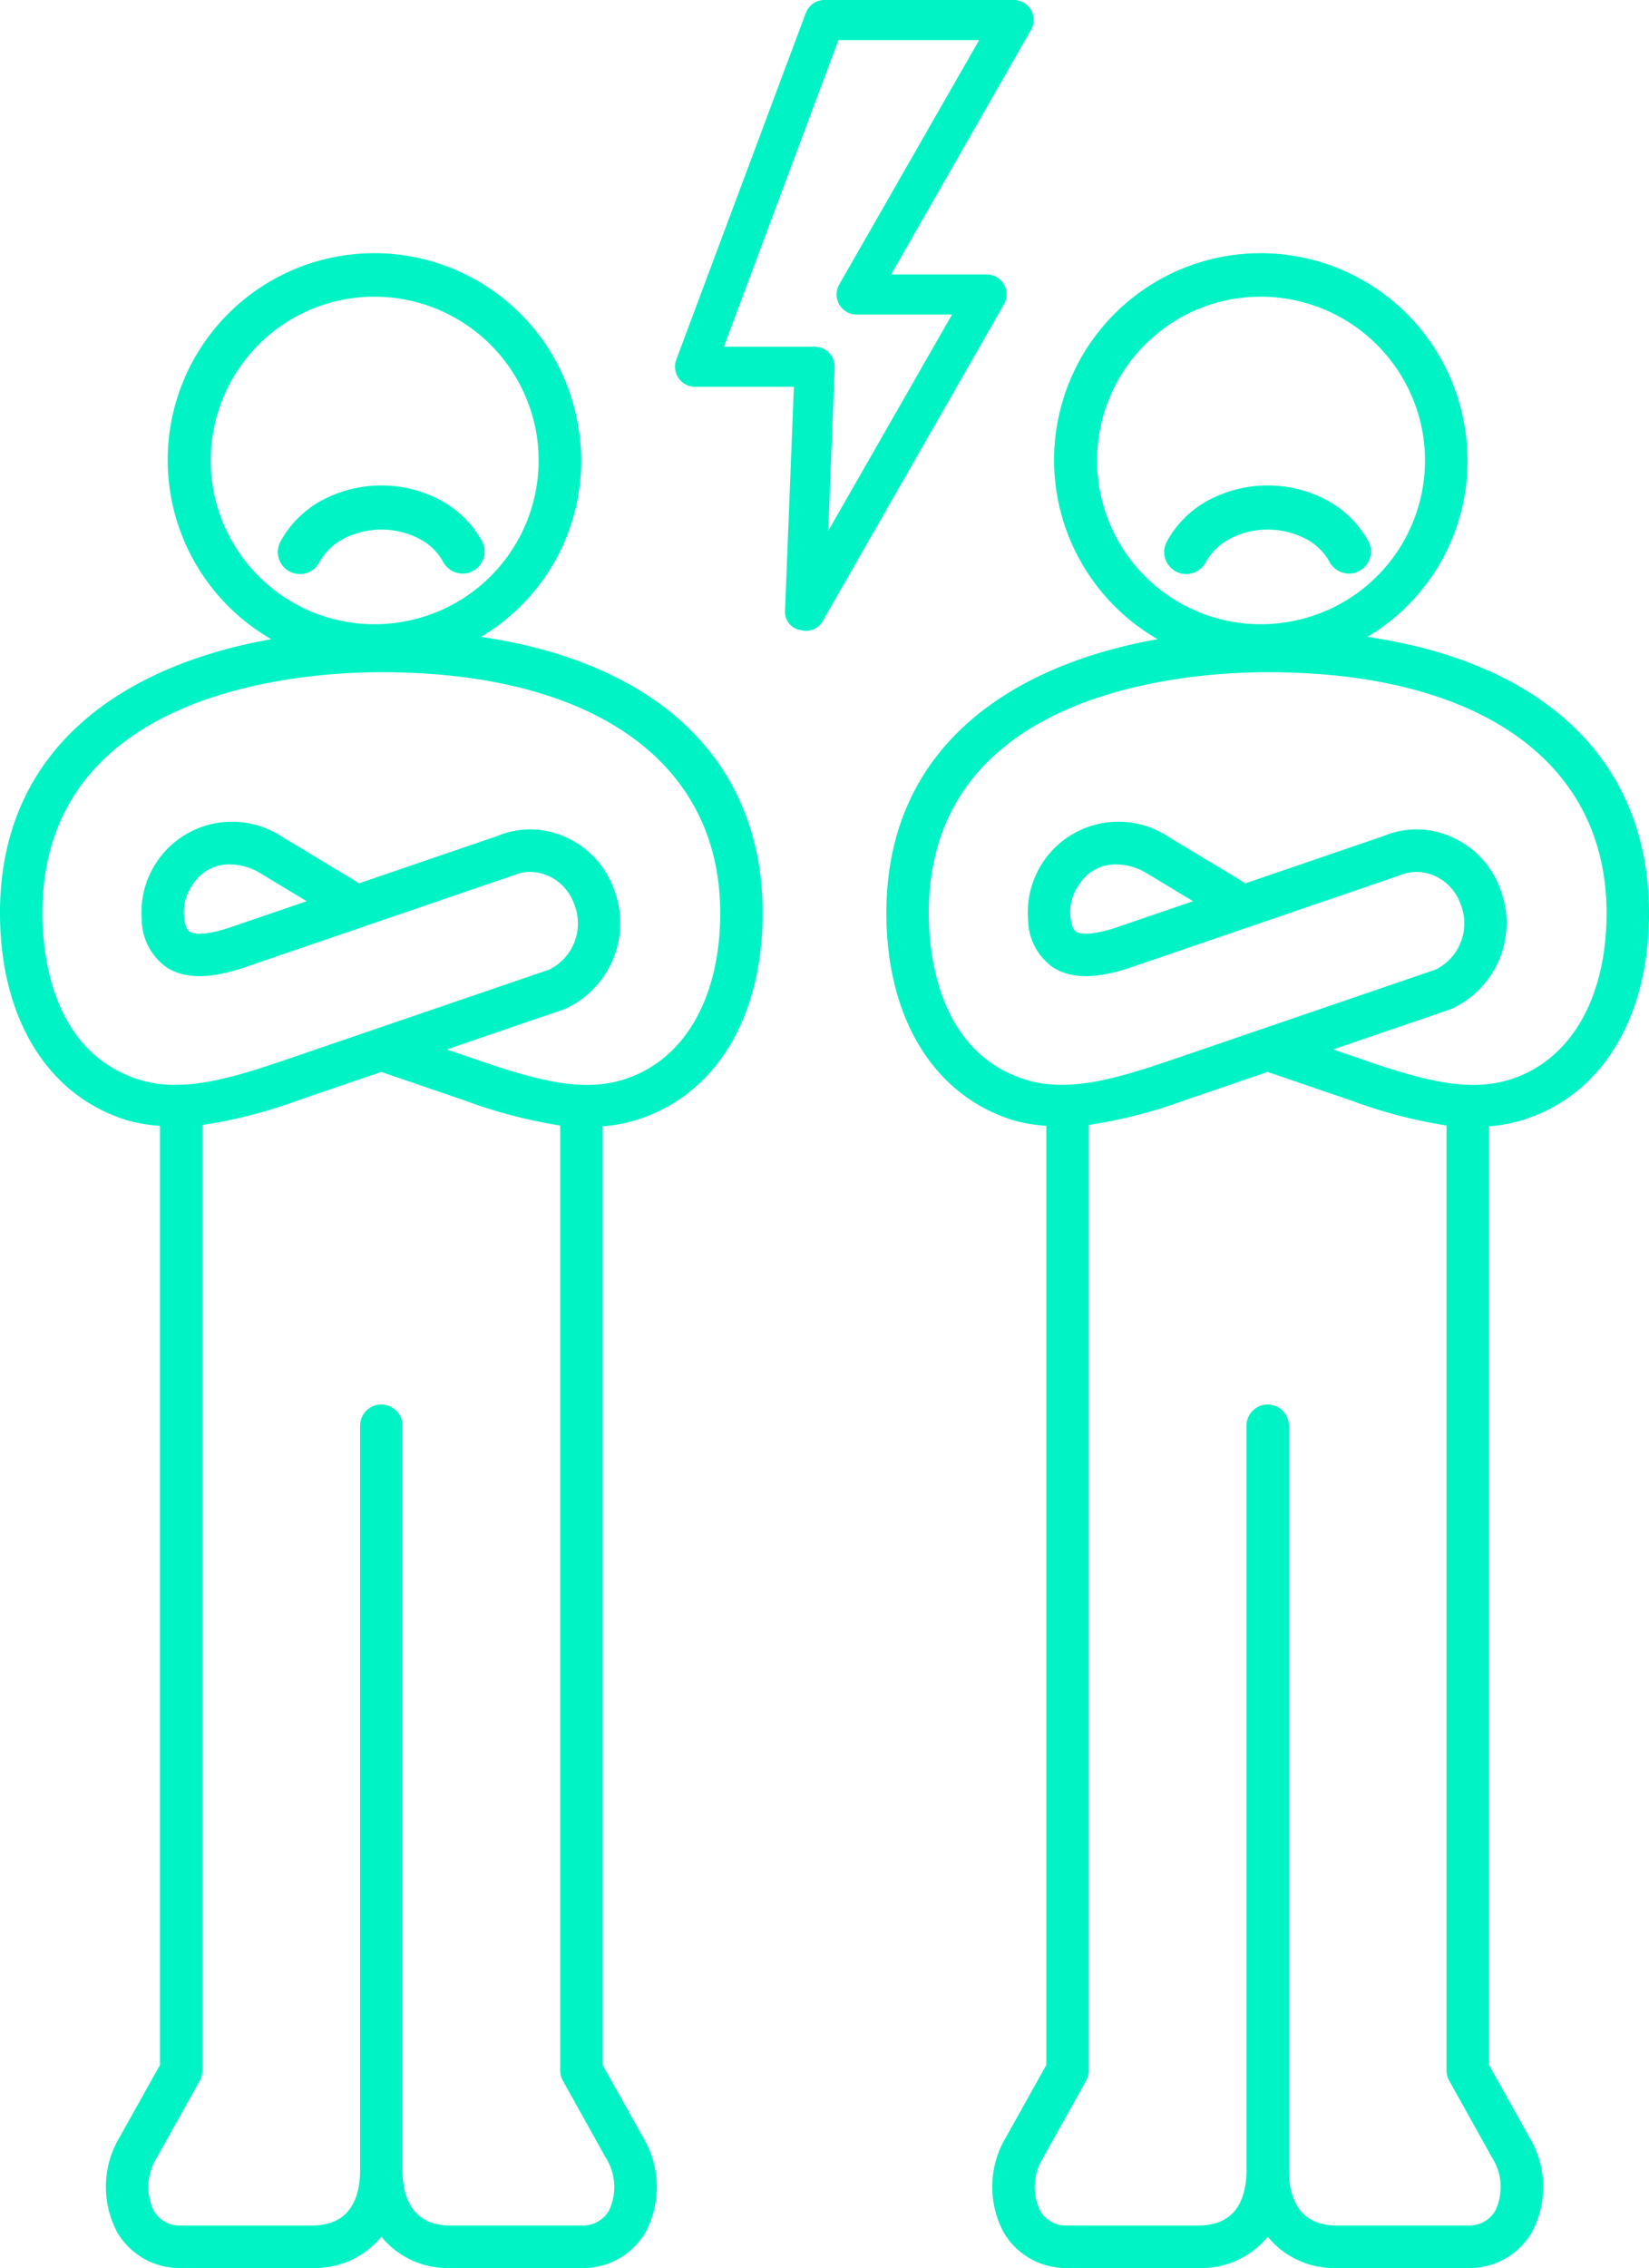
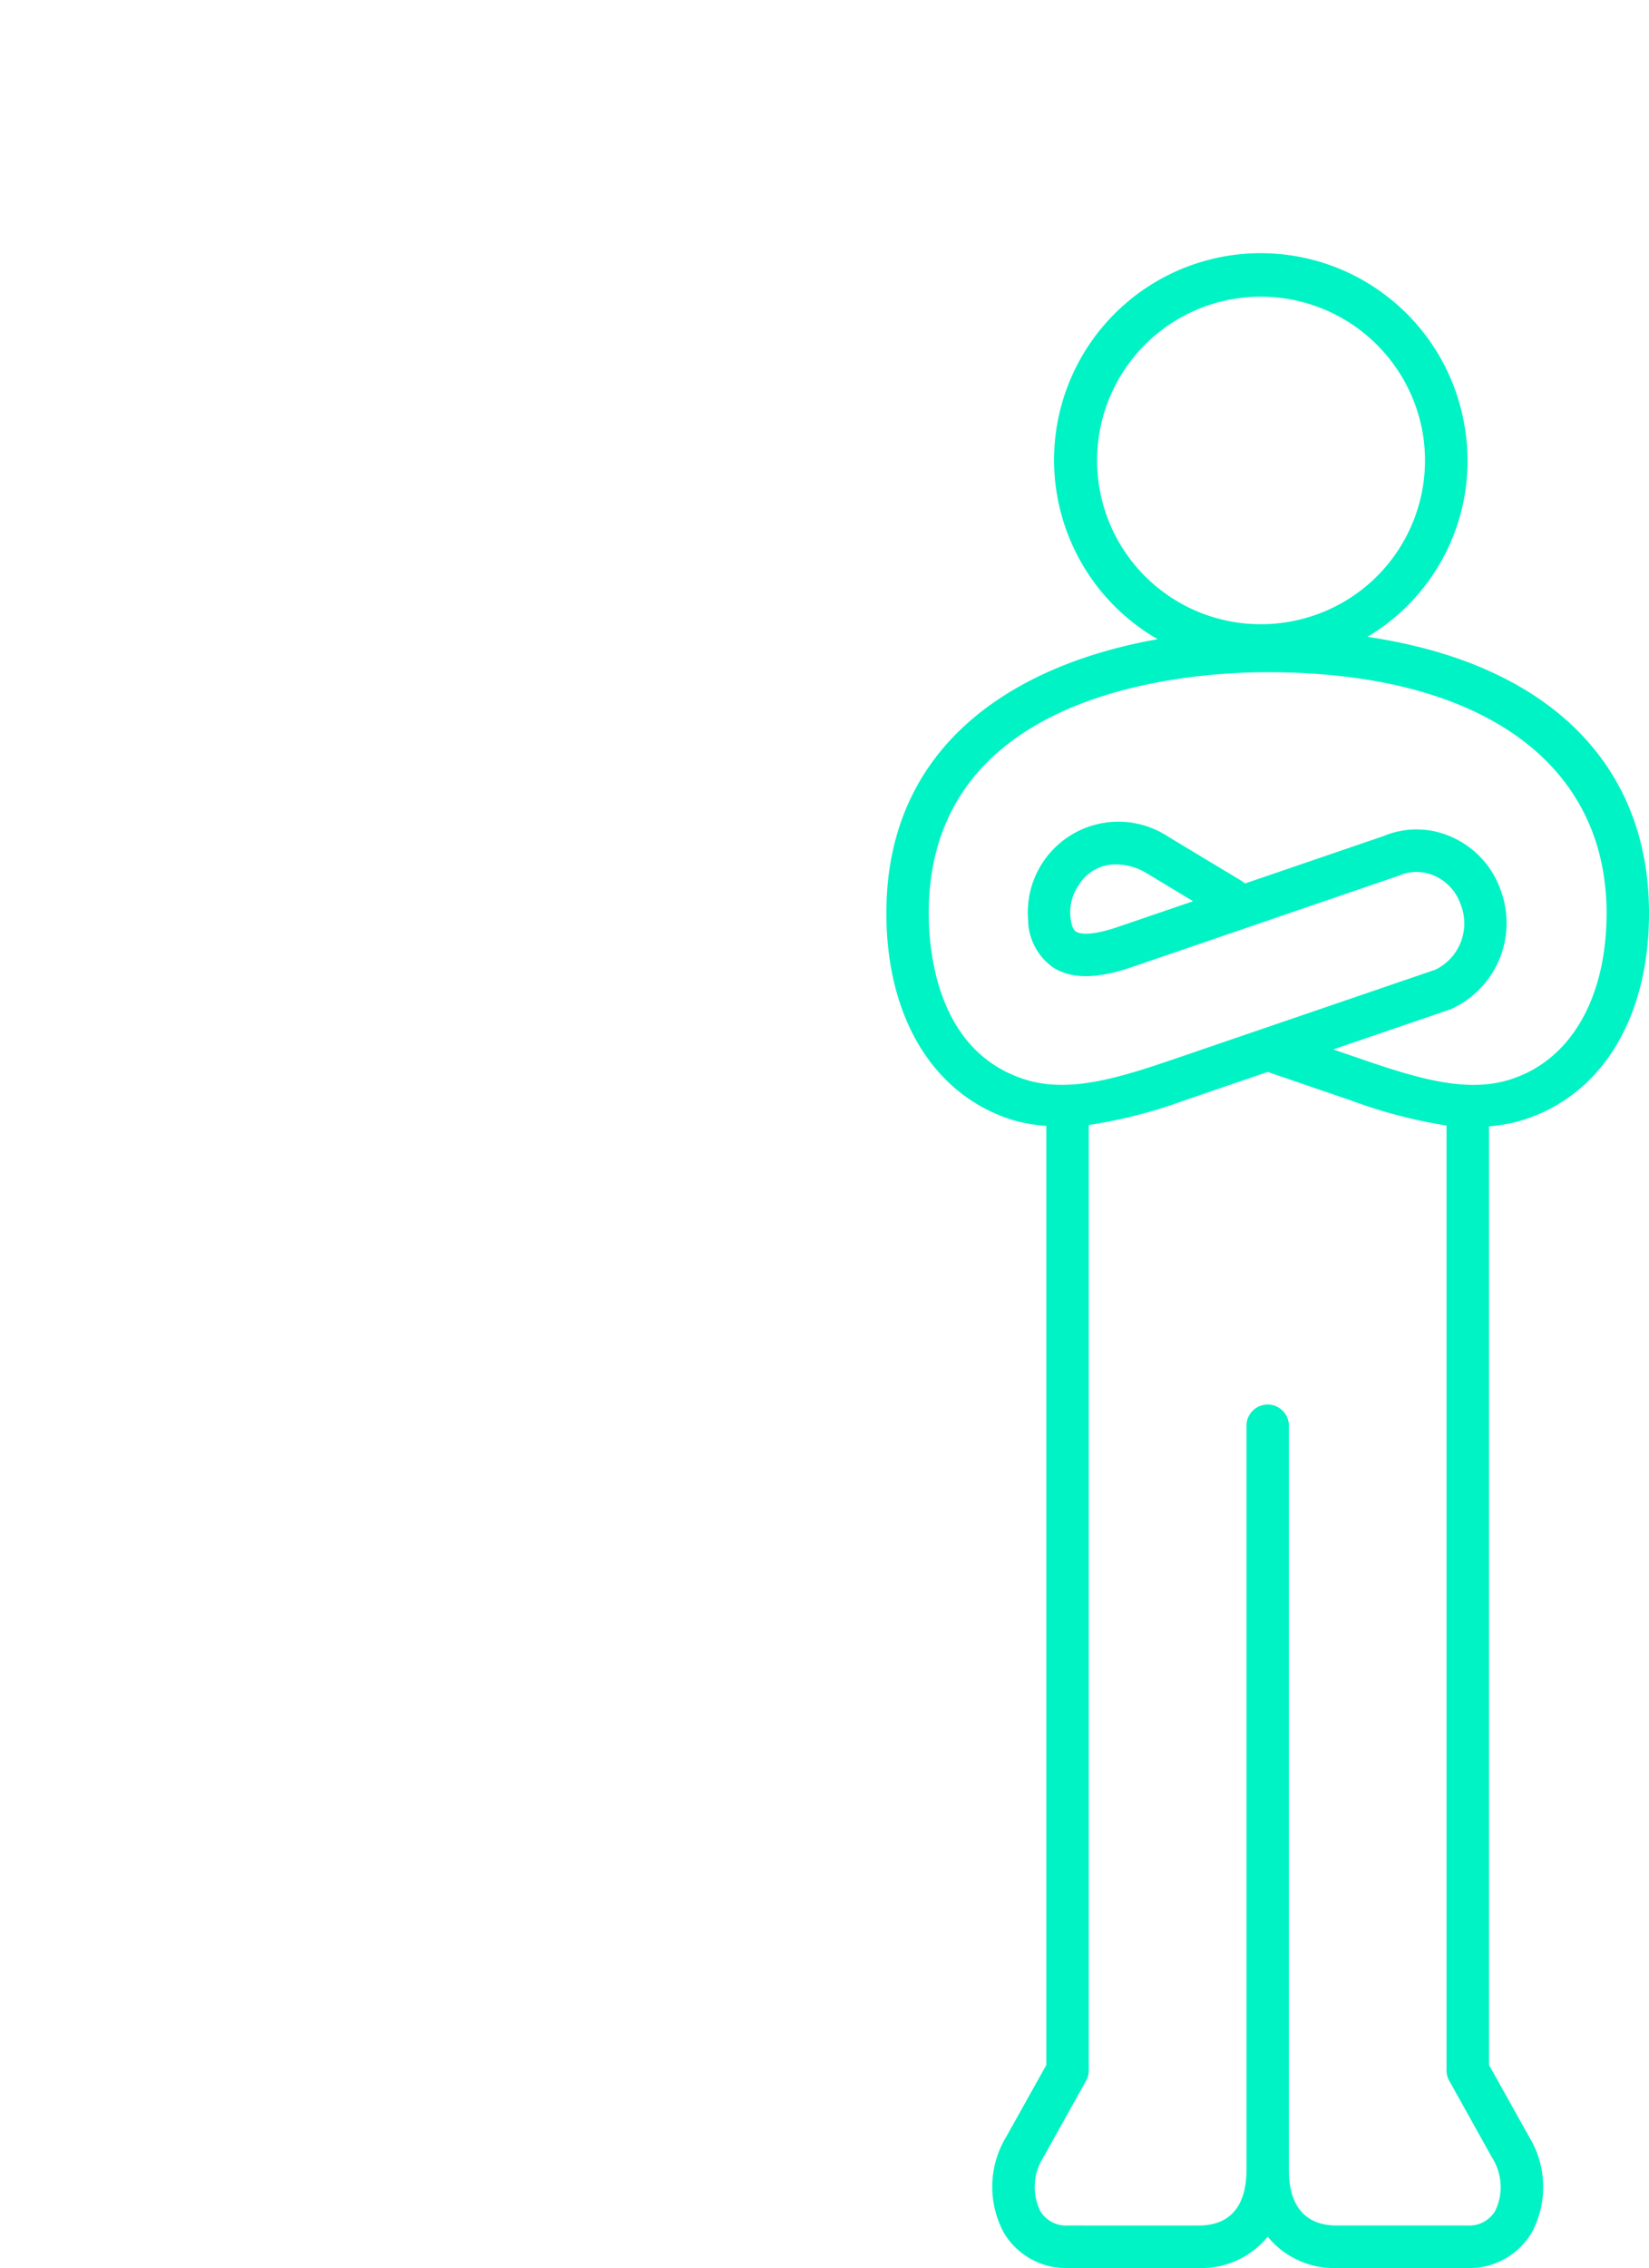
<svg xmlns="http://www.w3.org/2000/svg" width="114.684" height="157.624" viewBox="0 0 114.684 157.624">
  <g id="noun-conflict-5823675" transform="translate(-288.625 -172.03)">
-     <path id="Pfad_2082" data-name="Pfad 2082" d="M309.956,312.938l-5.174,1.768c-2.129.735-2.809.452-2.97.342-.279-.177-.365-.758-.393-1.108a3.334,3.334,0,0,1,.621-2.177,2.97,2.97,0,0,1,2.565-1.383,4.126,4.126,0,0,1,2.106.6Zm11.955,11.055-2.208-.754,8.164-2.793a6.561,6.561,0,0,0,3.434-8.407,6.291,6.291,0,0,0-3.438-3.6,5.929,5.929,0,0,0-4.651-.033l-9.649,3.3a1.528,1.528,0,0,0-.252-.193l-5.079-3.06a6.3,6.3,0,0,0-9.751,5.751,4.122,4.122,0,0,0,1.717,3.32c1.288.833,3.049.833,5.539-.022l18.535-6.341a3.083,3.083,0,0,1,2.44-.008,3.366,3.366,0,0,1,1.831,1.949,3.576,3.576,0,0,1-1.725,4.589l-18.441,6.305c-3.767,1.28-7.122,2.267-10.073,1.339-6.073-1.89-6.73-8.721-6.73-11.574,0-15.534,18.044-16.74,23.572-16.74,14.76,0,23.568,6.258,23.568,16.74,0,5.936-2.514,10.262-6.734,11.574-2.954.931-6.305-.055-10.069-1.339Zm8.839,76.262a3.806,3.806,0,0,1,.228,3.681,2.086,2.086,0,0,1-1.914,1.037h-9.13c-2.739-.012-3.316-2.1-3.316-3.85V349.39a1.475,1.475,0,1,0-2.95,0v51.733c0,1.752-.578,3.839-3.312,3.85h-9.13a2.074,2.074,0,0,1-1.909-1.029,3.824,3.824,0,0,1,.216-3.693l2.978-5.331a1.446,1.446,0,0,0,.188-.719V328.49a33.985,33.985,0,0,0,6.627-1.7l5.818-1.988,5.815,1.988a34.519,34.519,0,0,0,6.627,1.737V394.2a1.417,1.417,0,0,0,.188.715ZM312.71,271.093a11.054,11.054,0,0,1,1.957-.169,11.423,11.423,0,0,1,11.251,9.433v0a11.379,11.379,0,0,1-9.3,13.161,11.383,11.383,0,1,1-3.909-22.429Zm13.727,19.443a14.205,14.205,0,0,0,2.389-10.69,14.372,14.372,0,1,0-21.336,14.881c-10.081,1.784-18.865,7.409-18.865,19.031,0,7.3,3.292,12.678,8.8,14.391a10.858,10.858,0,0,0,2.326.4v65.266l-2.79,4.99a6.719,6.719,0,0,0-.188,6.632,5.022,5.022,0,0,0,4.455,2.491h9.134a5.959,5.959,0,0,0,4.785-2.177,5.952,5.952,0,0,0,4.785,2.177h9.134a5.03,5.03,0,0,0,4.463-2.5,6.7,6.7,0,0,0-.2-6.616l-2.79-4.993V328.582a10.976,10.976,0,0,0,2.326-.432c5.512-1.713,8.8-7.1,8.8-14.391,0-10.5-7.205-17.377-19.585-19.194a14.284,14.284,0,0,0,4.357-4.027Z" transform="translate(0 -78.274)" fill="#00f3c4" />
-     <path id="Pfad_2083" data-name="Pfad 2083" d="M403.238,358.821a5.775,5.775,0,0,0-4.836,0,4.106,4.106,0,0,0-1.882,1.717,1.532,1.532,0,1,1-2.707-1.434,7.131,7.131,0,0,1,3.277-3.049,8.773,8.773,0,0,1,7.465,0,7.211,7.211,0,0,1,3.261,3.044,1.533,1.533,0,0,1-1.351,2.251,1.573,1.573,0,0,1-1.4-.908,4.029,4.029,0,0,0-1.821-1.619Z" transform="translate(-85.671 -149.454)" fill="#00f3c4" />
    <path id="Pfad_2084" data-name="Pfad 2084" d="M644.7,312.938l-5.174,1.768c-2.129.735-2.809.452-2.97.342-.279-.177-.365-.758-.393-1.108a3.334,3.334,0,0,1,.621-2.177,2.97,2.97,0,0,1,2.565-1.383,4.127,4.127,0,0,1,2.106.6Zm11.955,11.055-2.208-.754,8.164-2.793a6.561,6.561,0,0,0,3.433-8.407,6.291,6.291,0,0,0-3.438-3.6,5.929,5.929,0,0,0-4.651-.033l-9.649,3.3a1.528,1.528,0,0,0-.252-.193l-5.079-3.06a6.3,6.3,0,0,0-9.751,5.751,4.122,4.122,0,0,0,1.717,3.32c1.288.833,3.049.833,5.539-.022l18.535-6.341a3.082,3.082,0,0,1,2.44-.008,3.366,3.366,0,0,1,1.831,1.949,3.576,3.576,0,0,1-1.725,4.589l-18.441,6.305c-3.767,1.28-7.122,2.267-10.073,1.339-6.073-1.89-6.73-8.721-6.73-11.574,0-15.534,18.044-16.74,23.572-16.74,14.76,0,23.568,6.258,23.568,16.74,0,5.936-2.514,10.262-6.734,11.574-2.954.931-6.305-.055-10.069-1.339Zm8.839,76.262a3.806,3.806,0,0,1,.228,3.681,2.086,2.086,0,0,1-1.913,1.037h-9.13c-2.739-.012-3.316-2.1-3.316-3.85V349.39a1.475,1.475,0,1,0-2.95,0v51.733c0,1.752-.578,3.839-3.312,3.85H635.97a2.075,2.075,0,0,1-1.909-1.029,3.824,3.824,0,0,1,.216-3.693l2.978-5.331a1.447,1.447,0,0,0,.188-.719V328.49a33.988,33.988,0,0,0,6.627-1.7l5.818-1.988,5.814,1.988a34.52,34.52,0,0,0,6.627,1.737V394.2a1.417,1.417,0,0,0,.188.715Zm-18.04-129.162a11.053,11.053,0,0,1,1.957-.169,11.423,11.423,0,0,1,11.251,9.433v0a11.379,11.379,0,0,1-9.3,13.161,11.383,11.383,0,1,1-3.909-22.429Zm13.727,19.443a14.205,14.205,0,0,0,2.389-10.69,14.372,14.372,0,1,0-21.336,14.881c-10.081,1.784-18.865,7.409-18.865,19.031,0,7.3,3.292,12.678,8.8,14.391a10.859,10.859,0,0,0,2.326.4v65.266l-2.79,4.99a6.719,6.719,0,0,0-.188,6.632,5.022,5.022,0,0,0,4.455,2.491h9.134a5.959,5.959,0,0,0,4.785-2.177,5.952,5.952,0,0,0,4.785,2.177h9.134a5.03,5.03,0,0,0,4.463-2.5,6.7,6.7,0,0,0-.2-6.616l-2.79-4.993V328.582a10.977,10.977,0,0,0,2.326-.432c5.512-1.713,8.8-7.1,8.8-14.391,0-10.5-7.205-17.377-19.585-19.194a14.284,14.284,0,0,0,4.357-4.027Z" transform="translate(-273.099 -78.274)" fill="#00f3c4" />
-     <path id="Pfad_2085" data-name="Pfad 2085" d="M737.978,358.821a5.775,5.775,0,0,0-4.836,0,4.107,4.107,0,0,0-1.882,1.717,1.532,1.532,0,1,1-2.707-1.434,7.131,7.131,0,0,1,3.277-3.049,8.773,8.773,0,0,1,7.465,0,7.211,7.211,0,0,1,3.261,3.044,1.533,1.533,0,0,1-1.351,2.251,1.573,1.573,0,0,1-1.4-.908,4.029,4.029,0,0,0-1.821-1.619Z" transform="translate(-358.767 -149.454)" fill="#00f3c4" />
-     <path id="Pfad_2086" data-name="Pfad 2086" d="M546.959,196.126h6.313a1.388,1.388,0,0,1,1.39,1.445l-.448,11.358,8.611-15.039H556.19a1.393,1.393,0,0,1-1.21-2.085l9.731-16.988h-9.786ZM551.21,214.5l.616-15.589h-6.875a1.393,1.393,0,0,1-1.143-.6,1.413,1.413,0,0,1-.161-1.285l9.009-24.091a1.393,1.393,0,0,1,1.3-.908h13.153a1.391,1.391,0,0,1,1.21,2.082L558.592,191.1h6.635a1.39,1.39,0,0,1,1.21,2.082l-12.63,22.056a1.3,1.3,0,0,1-1.463.587,1.271,1.271,0,0,1-1.134-1.329Z" transform="translate(-207.989 0)" fill="#00f3c4" />
  </g>
</svg>